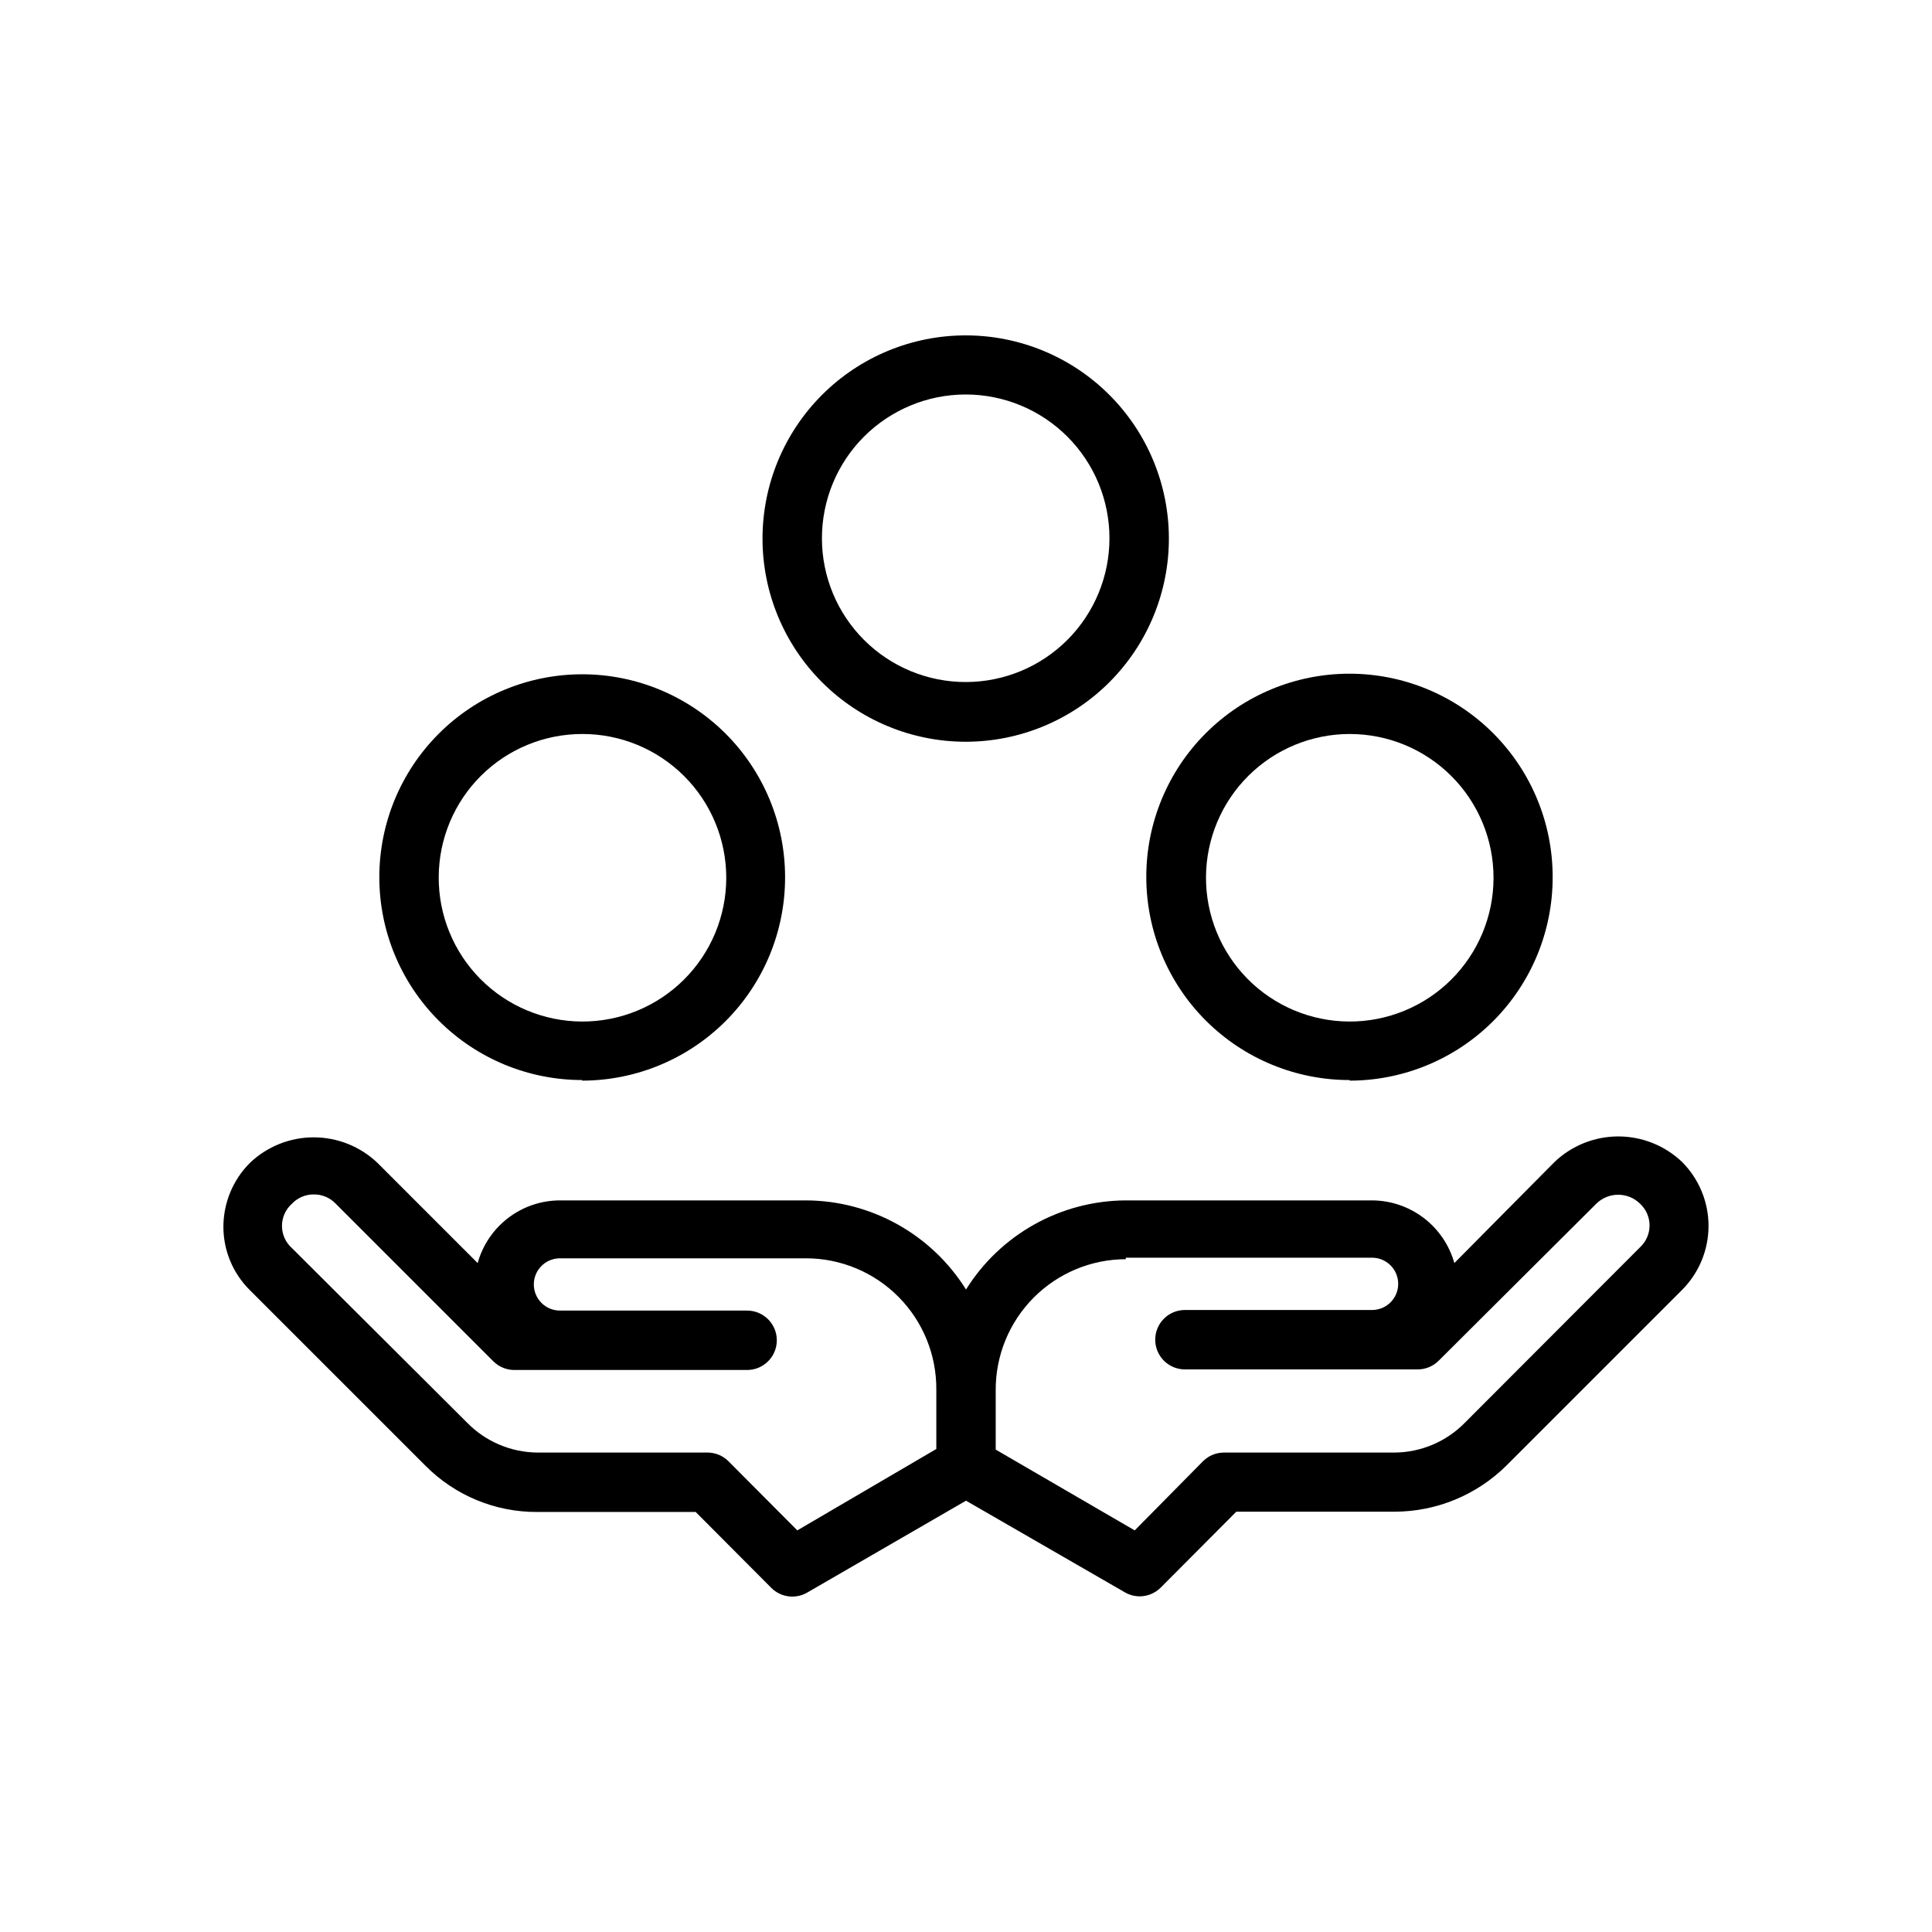
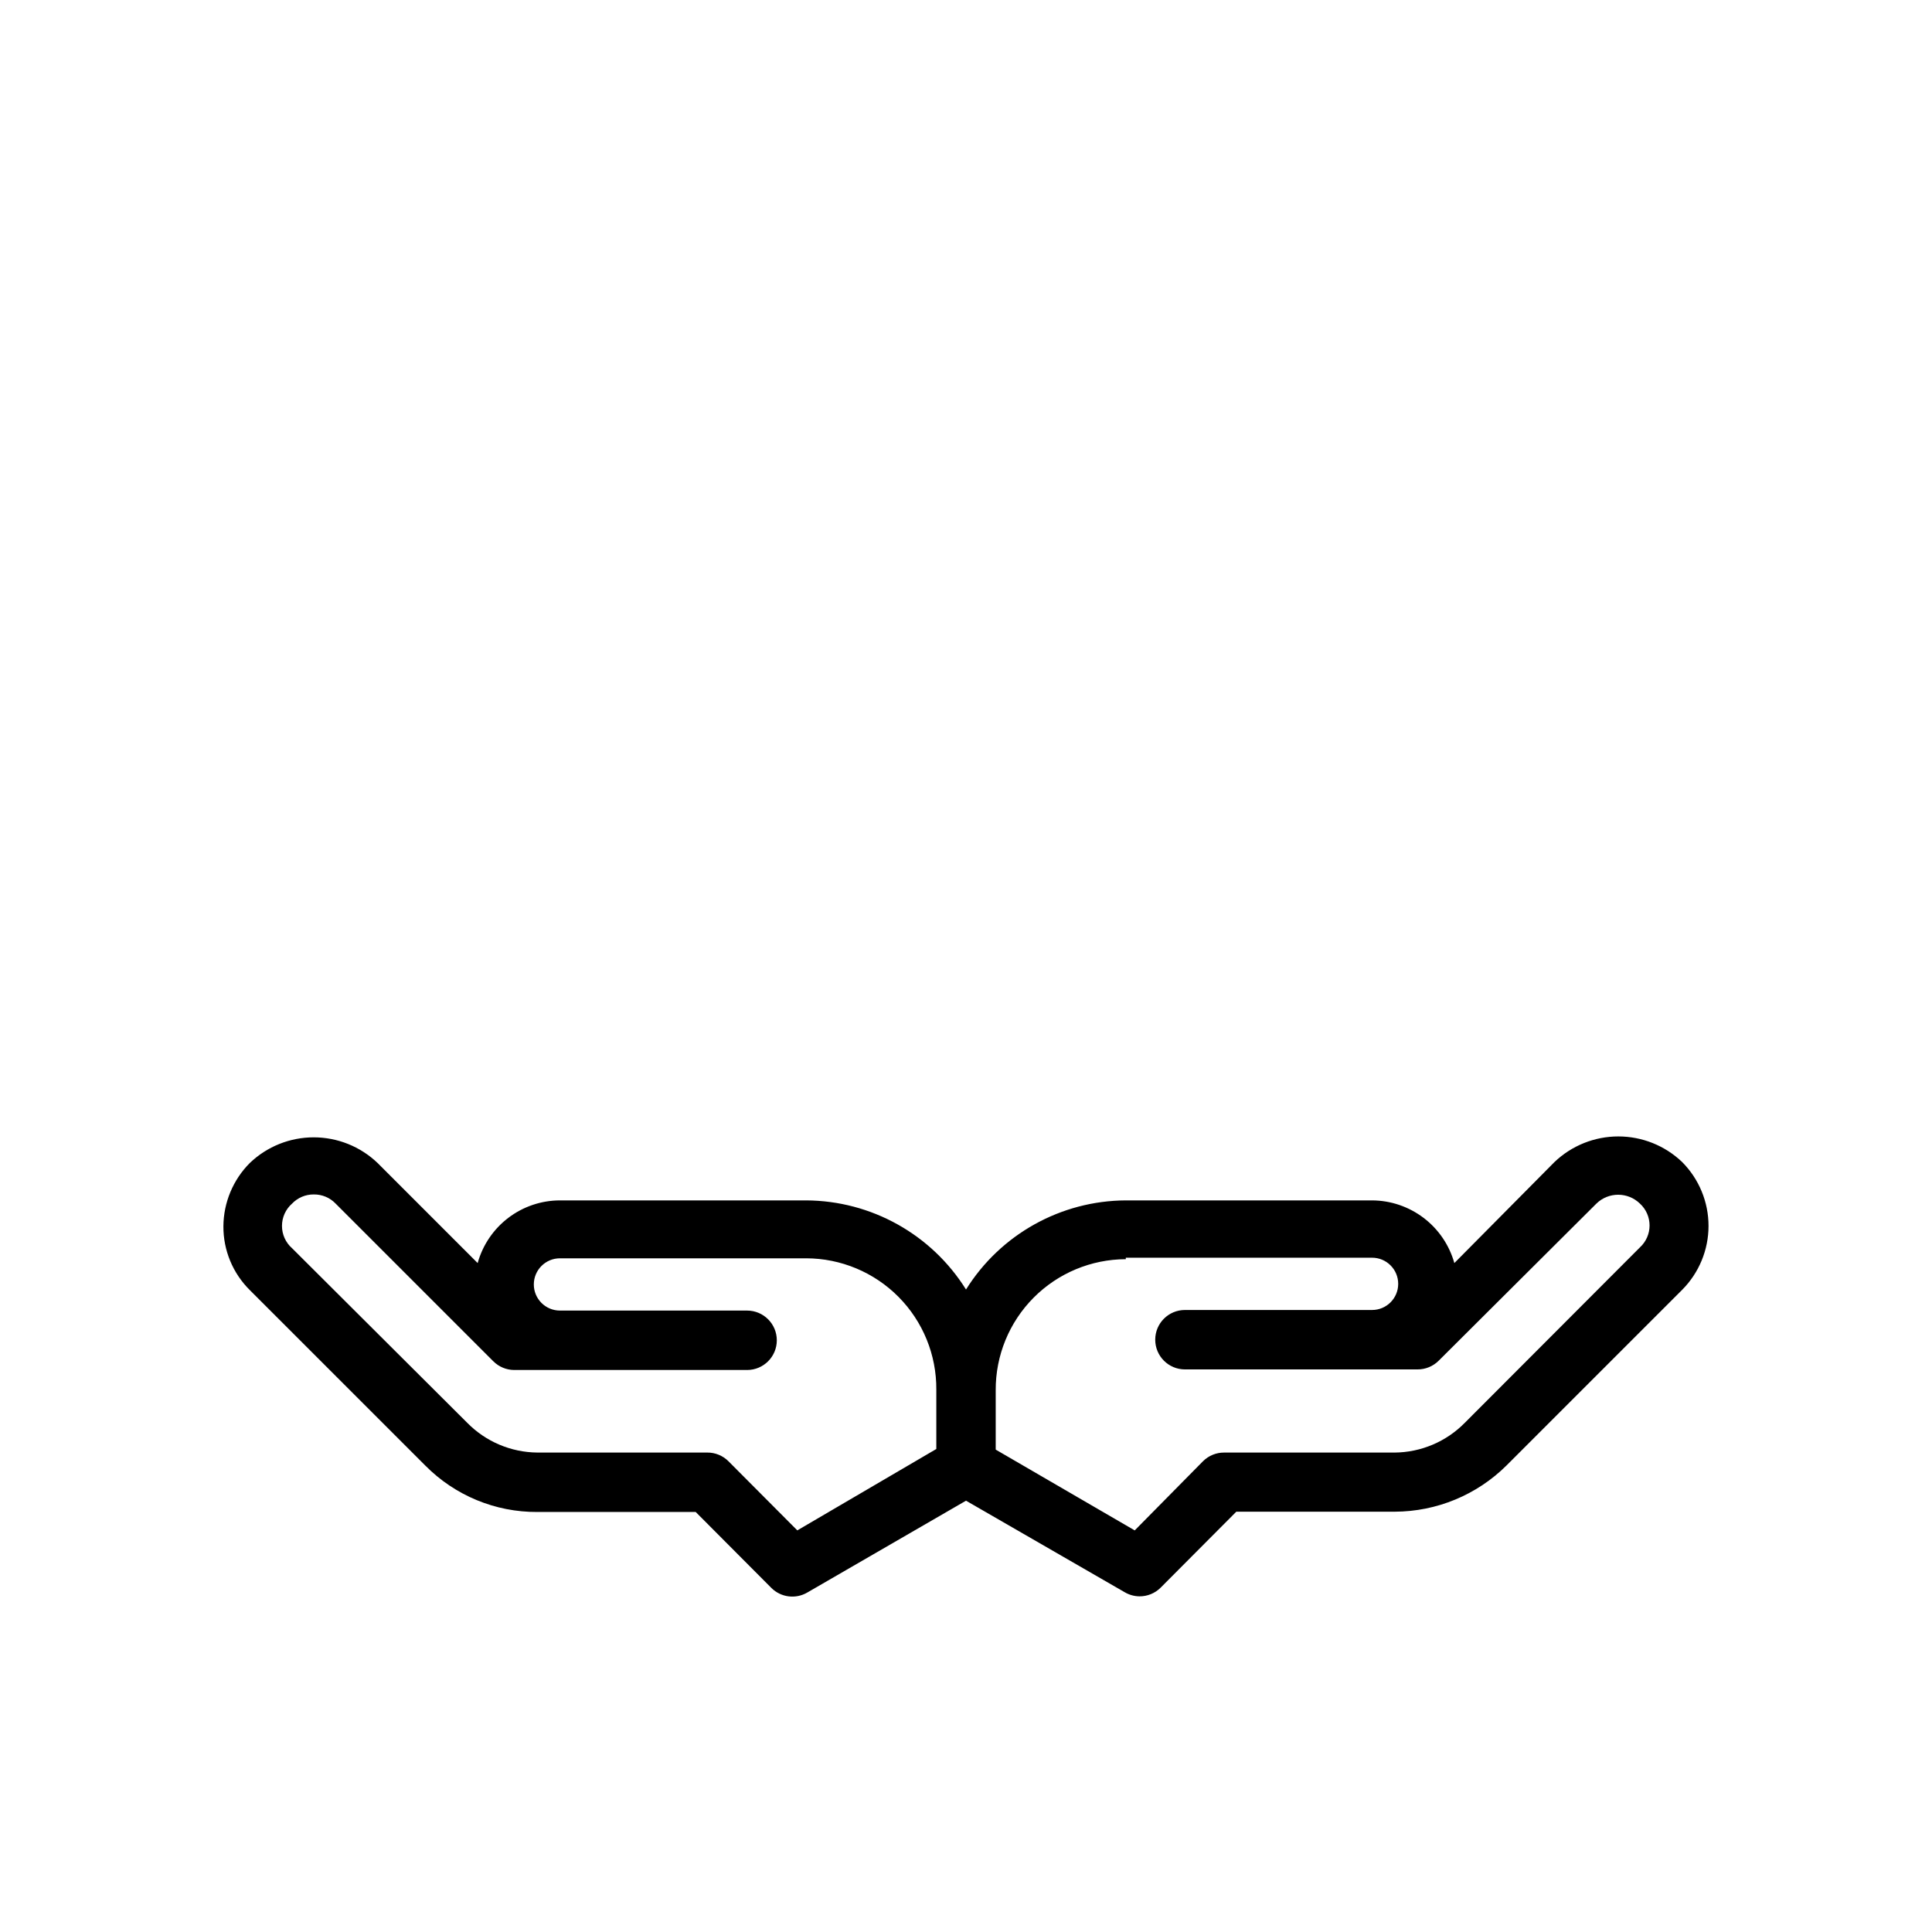
<svg xmlns="http://www.w3.org/2000/svg" fill="#000000" width="800px" height="800px" version="1.1" viewBox="144 144 512 512">
  <g>
    <path d="m256.73 532.41c7.84 7.918 18.535 12.348 29.68 12.281h41.957l20.074 20.152c2.539 2.508 6.449 2.992 9.523 1.18l42.039-24.324 42.035 24.246c1.191 0.707 2.551 1.086 3.938 1.102 2.09 0.012 4.102-0.809 5.586-2.281l20.074-20.152h41.961c11.121-0.023 21.789-4.438 29.676-12.281l46.523-46.523c4.469-4.5 6.981-10.582 6.981-16.926s-2.512-12.426-6.981-16.926c-4.555-4.359-10.617-6.793-16.926-6.793-6.305 0-12.367 2.434-16.926 6.793l-26.527 26.766c-1.336-4.762-4.184-8.961-8.121-11.957-3.934-2.996-8.738-4.633-13.684-4.652h-65.258c-17.234 0.082-33.223 9-42.352 23.617-9.133-14.617-25.117-23.535-42.352-23.617h-65.262c-4.949 0.008-9.758 1.637-13.695 4.637s-6.785 7.203-8.109 11.973l-26.527-26.527c-4.559-4.359-10.621-6.793-16.926-6.793-6.305 0-12.367 2.434-16.926 6.793-4.441 4.453-6.957 10.477-7.004 16.766-0.039 6.356 2.488 12.457 7.004 16.926zm185.62-55.105h65.262c3.824 0 6.926 3.102 6.926 6.93 0 3.824-3.102 6.926-6.926 6.926h-49.594c-4.348 0-7.871 3.523-7.871 7.871s3.523 7.875 7.871 7.875h61.637c2.094 0.012 4.106-0.812 5.59-2.285l41.801-41.641c3.215-3.152 8.359-3.152 11.57 0 1.617 1.488 2.535 3.586 2.535 5.785 0 2.195-0.918 4.293-2.535 5.785l-46.445 46.523c-4.902 4.984-11.586 7.812-18.574 7.871h-45.188c-2.094-0.012-4.102 0.809-5.59 2.285l-18.105 18.34-36.84-21.41v-15.746c-0.043-9.18 3.57-17.996 10.039-24.508 6.469-6.516 15.262-10.188 24.441-10.207zm-220.96-14.324c1.496-1.574 3.574-2.457 5.746-2.441 2.195-0.035 4.309 0.848 5.824 2.441l41.801 41.801v-0.004c1.469 1.457 3.445 2.277 5.512 2.285h61.715c4.348 0 7.875-3.523 7.875-7.871s-3.527-7.875-7.875-7.875h-49.594c-3.824 0-6.926-3.102-6.926-6.926s3.102-6.926 6.926-6.926h65.262c9.191 0.02 17.996 3.703 24.469 10.23 6.469 6.531 10.07 15.371 10.008 24.562v15.742l-36.84 21.57-18.262-18.34c-1.488-1.477-3.496-2.297-5.59-2.285h-45.027c-6.992-0.059-13.676-2.887-18.578-7.871l-46.445-46.289c-1.695-1.492-2.664-3.644-2.664-5.902 0-2.258 0.969-4.41 2.664-5.902z" />
-     <path d="m298.29 430.38c14.293-0.02 27.992-5.723 38.078-15.852 10.086-10.129 15.73-23.855 15.688-38.148-0.023-14.254-5.703-27.918-15.793-37.984-10.094-10.07-23.77-15.719-38.027-15.703-14.254 0.016-27.918 5.688-37.992 15.777-10.074 10.086-15.727 23.758-15.719 38.016 0.004 14.254 5.672 27.922 15.754 38 10.086 10.078 23.754 15.738 38.012 15.738zm0-91.867v0.004c10.121-0.023 19.836 3.988 27 11.141 7.164 7.152 11.184 16.863 11.176 26.984-0.004 10.125-4.039 19.828-11.215 26.973-7.172 7.141-16.891 11.137-27.016 11.102-10.121-0.035-19.816-4.098-26.938-11.289-7.125-7.191-11.094-16.926-11.031-27.047 0.043-10.059 4.066-19.688 11.191-26.785 7.129-7.094 16.773-11.078 26.832-11.078z" />
-     <path d="m400 232.88c-14.293-0.02-28.004 5.641-38.117 15.734-10.113 10.094-15.801 23.793-15.809 38.086-0.008 14.289 5.668 27.996 15.773 38.098 10.102 10.105 23.809 15.777 38.098 15.773 14.289-0.008 27.992-5.695 38.086-15.809 10.094-10.113 15.754-23.828 15.734-38.117-0.023-14.254-5.691-27.914-15.773-37.996-10.078-10.078-23.742-15.75-37.992-15.77zm0 91.867c-10.109 0.02-19.812-3.977-26.977-11.113-7.16-7.137-11.191-16.824-11.203-26.934-0.016-10.109 3.988-19.812 11.129-26.969 7.144-7.152 16.836-11.18 26.945-11.188 10.109-0.004 19.805 4.008 26.957 11.152 7.152 7.144 11.168 16.84 11.168 26.949 0 10.094-4.004 19.77-11.129 26.914-7.129 7.144-16.801 11.168-26.891 11.188z" />
-     <path d="m501.7 430.38c14.297-0.02 27.996-5.723 38.082-15.852 10.086-10.129 15.727-23.855 15.688-38.148 0-14.285-5.68-27.984-15.781-38.082-10.105-10.102-23.805-15.77-38.09-15.762-14.285 0.004-27.984 5.688-38.078 15.797-10.094 10.109-15.754 23.812-15.742 38.098 0.016 14.285 5.703 27.98 15.816 38.07 10.113 10.086 23.824 15.742 38.105 15.723zm0-91.867v0.004c10.121 0 19.824 4.023 26.969 11.188 7.148 7.16 11.152 16.871 11.133 26.992-0.02 10.117-4.066 19.812-11.242 26.945-7.18 7.133-16.898 11.117-27.016 11.074s-19.805-4.106-26.922-11.297c-7.117-7.195-11.082-16.922-11.02-27.039 0.062-10.062 4.102-19.695 11.242-26.789 7.137-7.094 16.793-11.074 26.855-11.074z" />
  </g>
</svg>